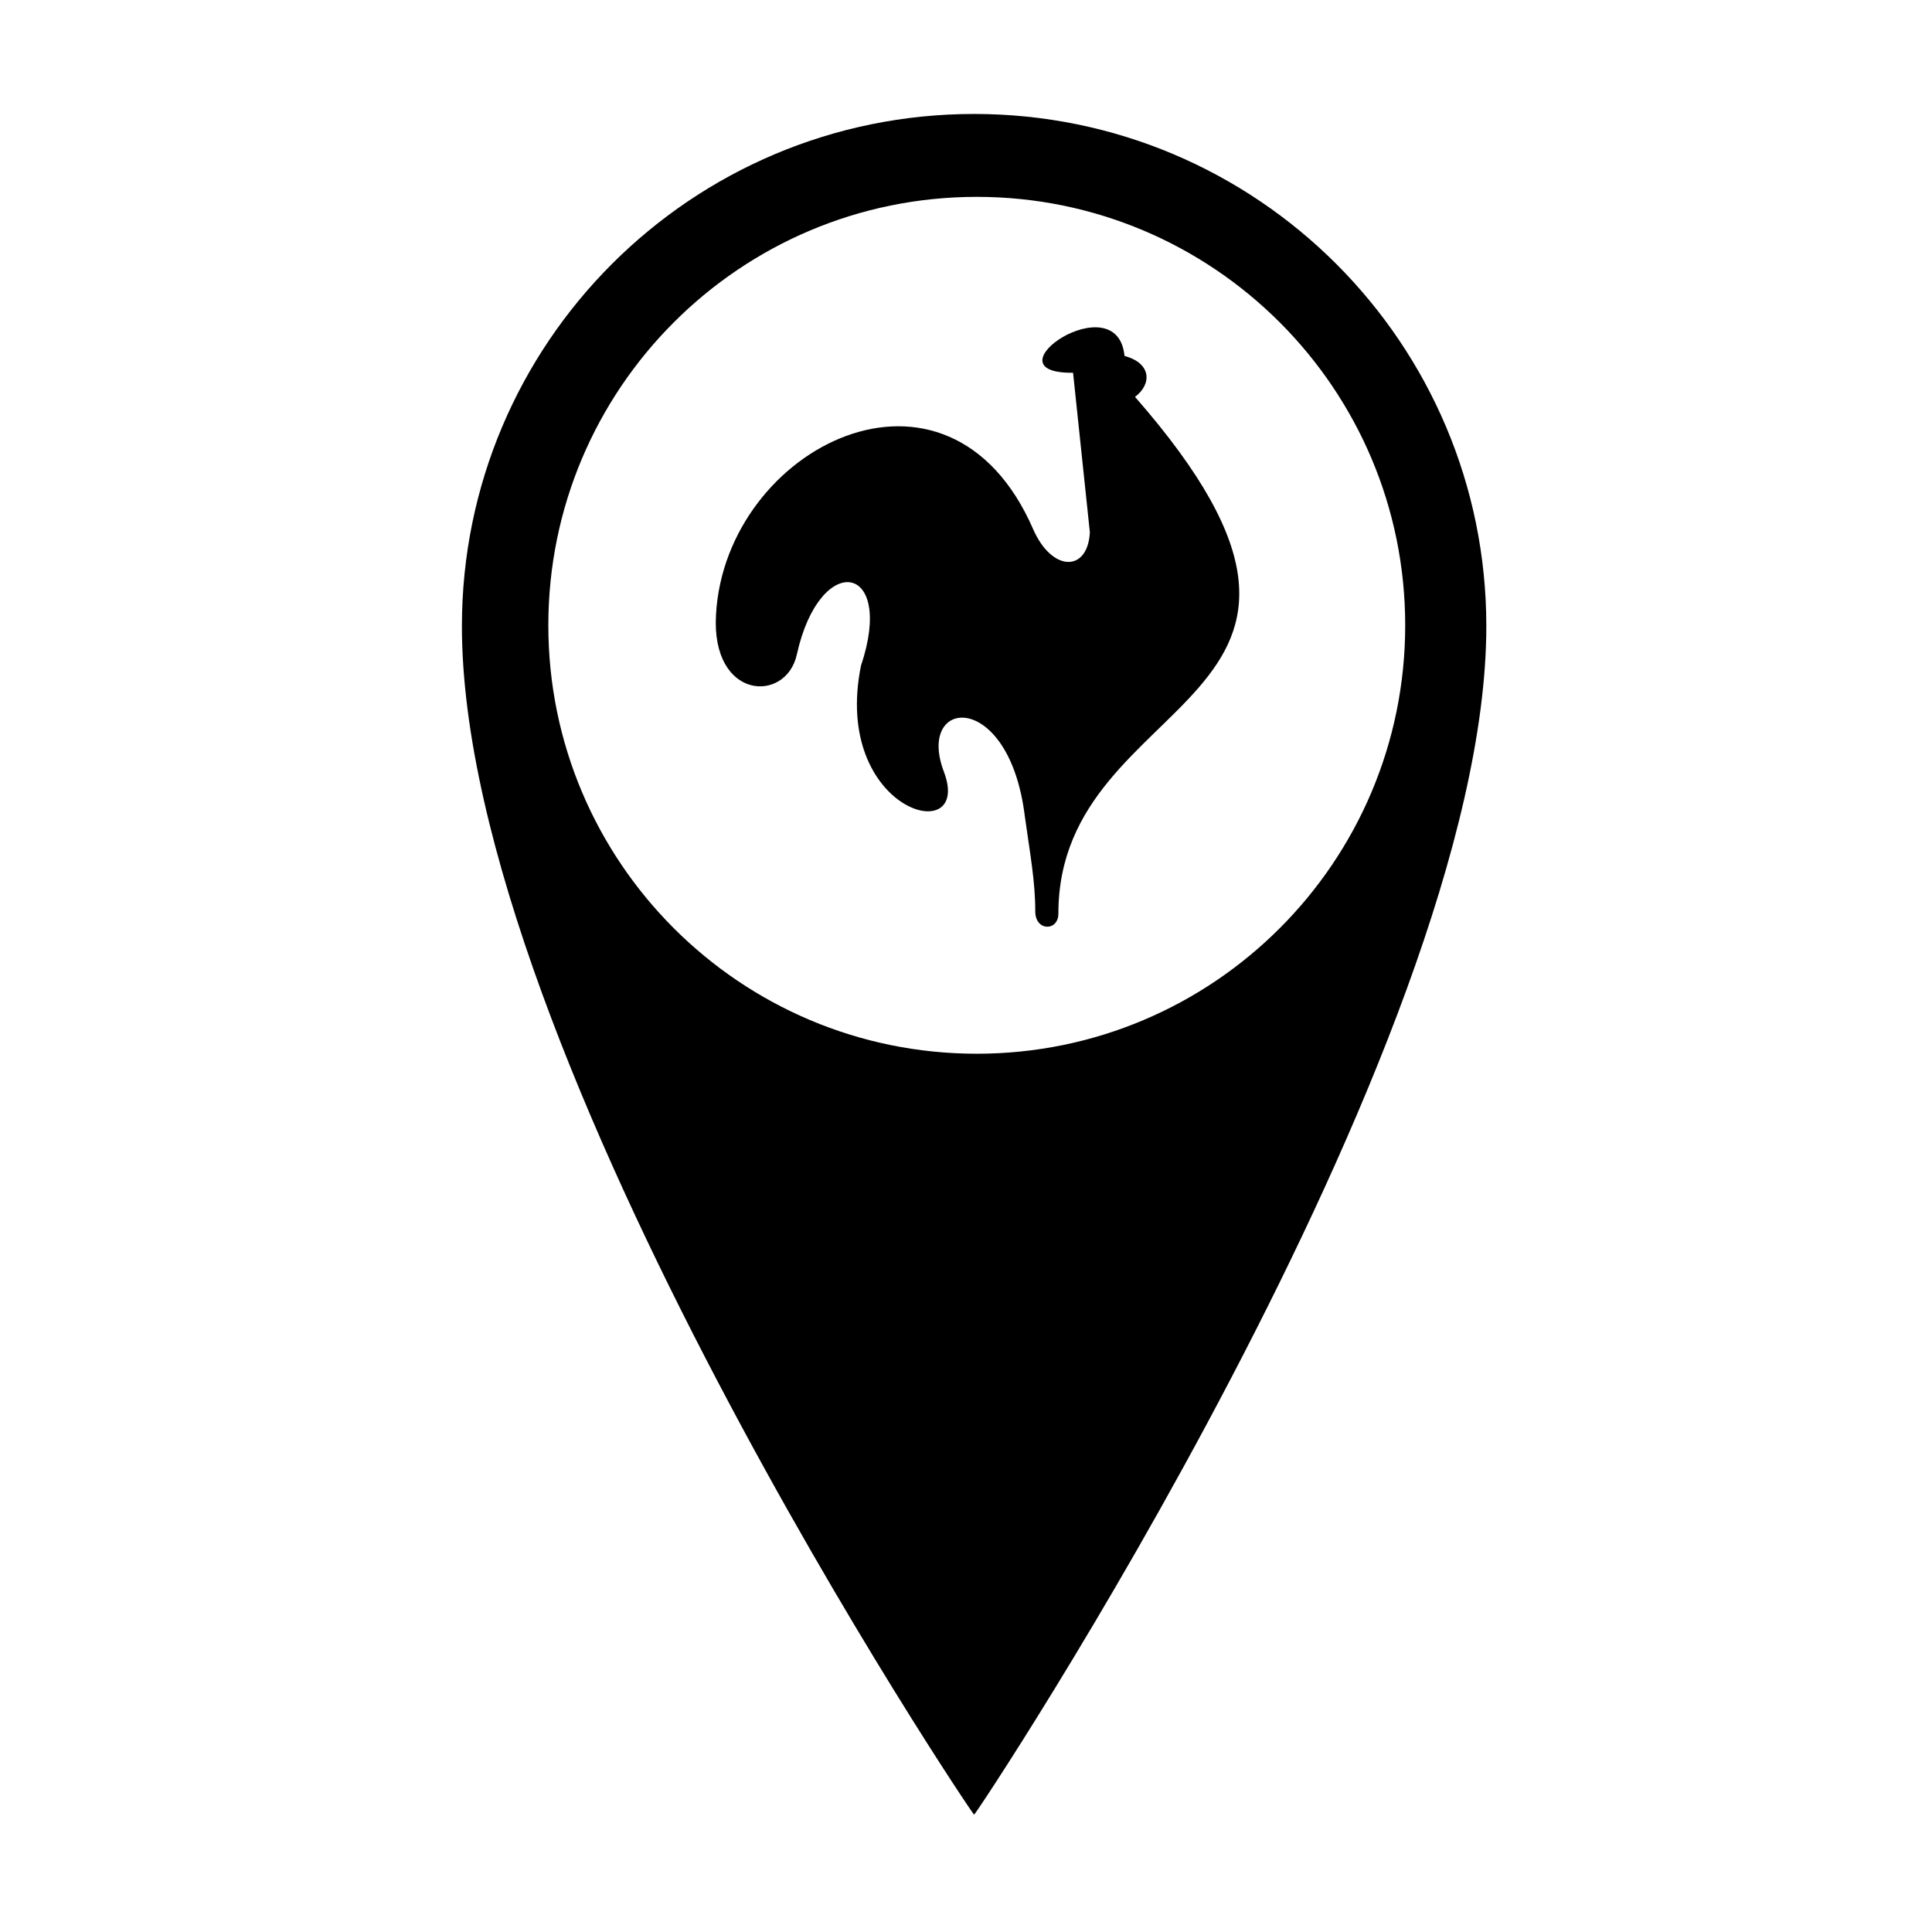
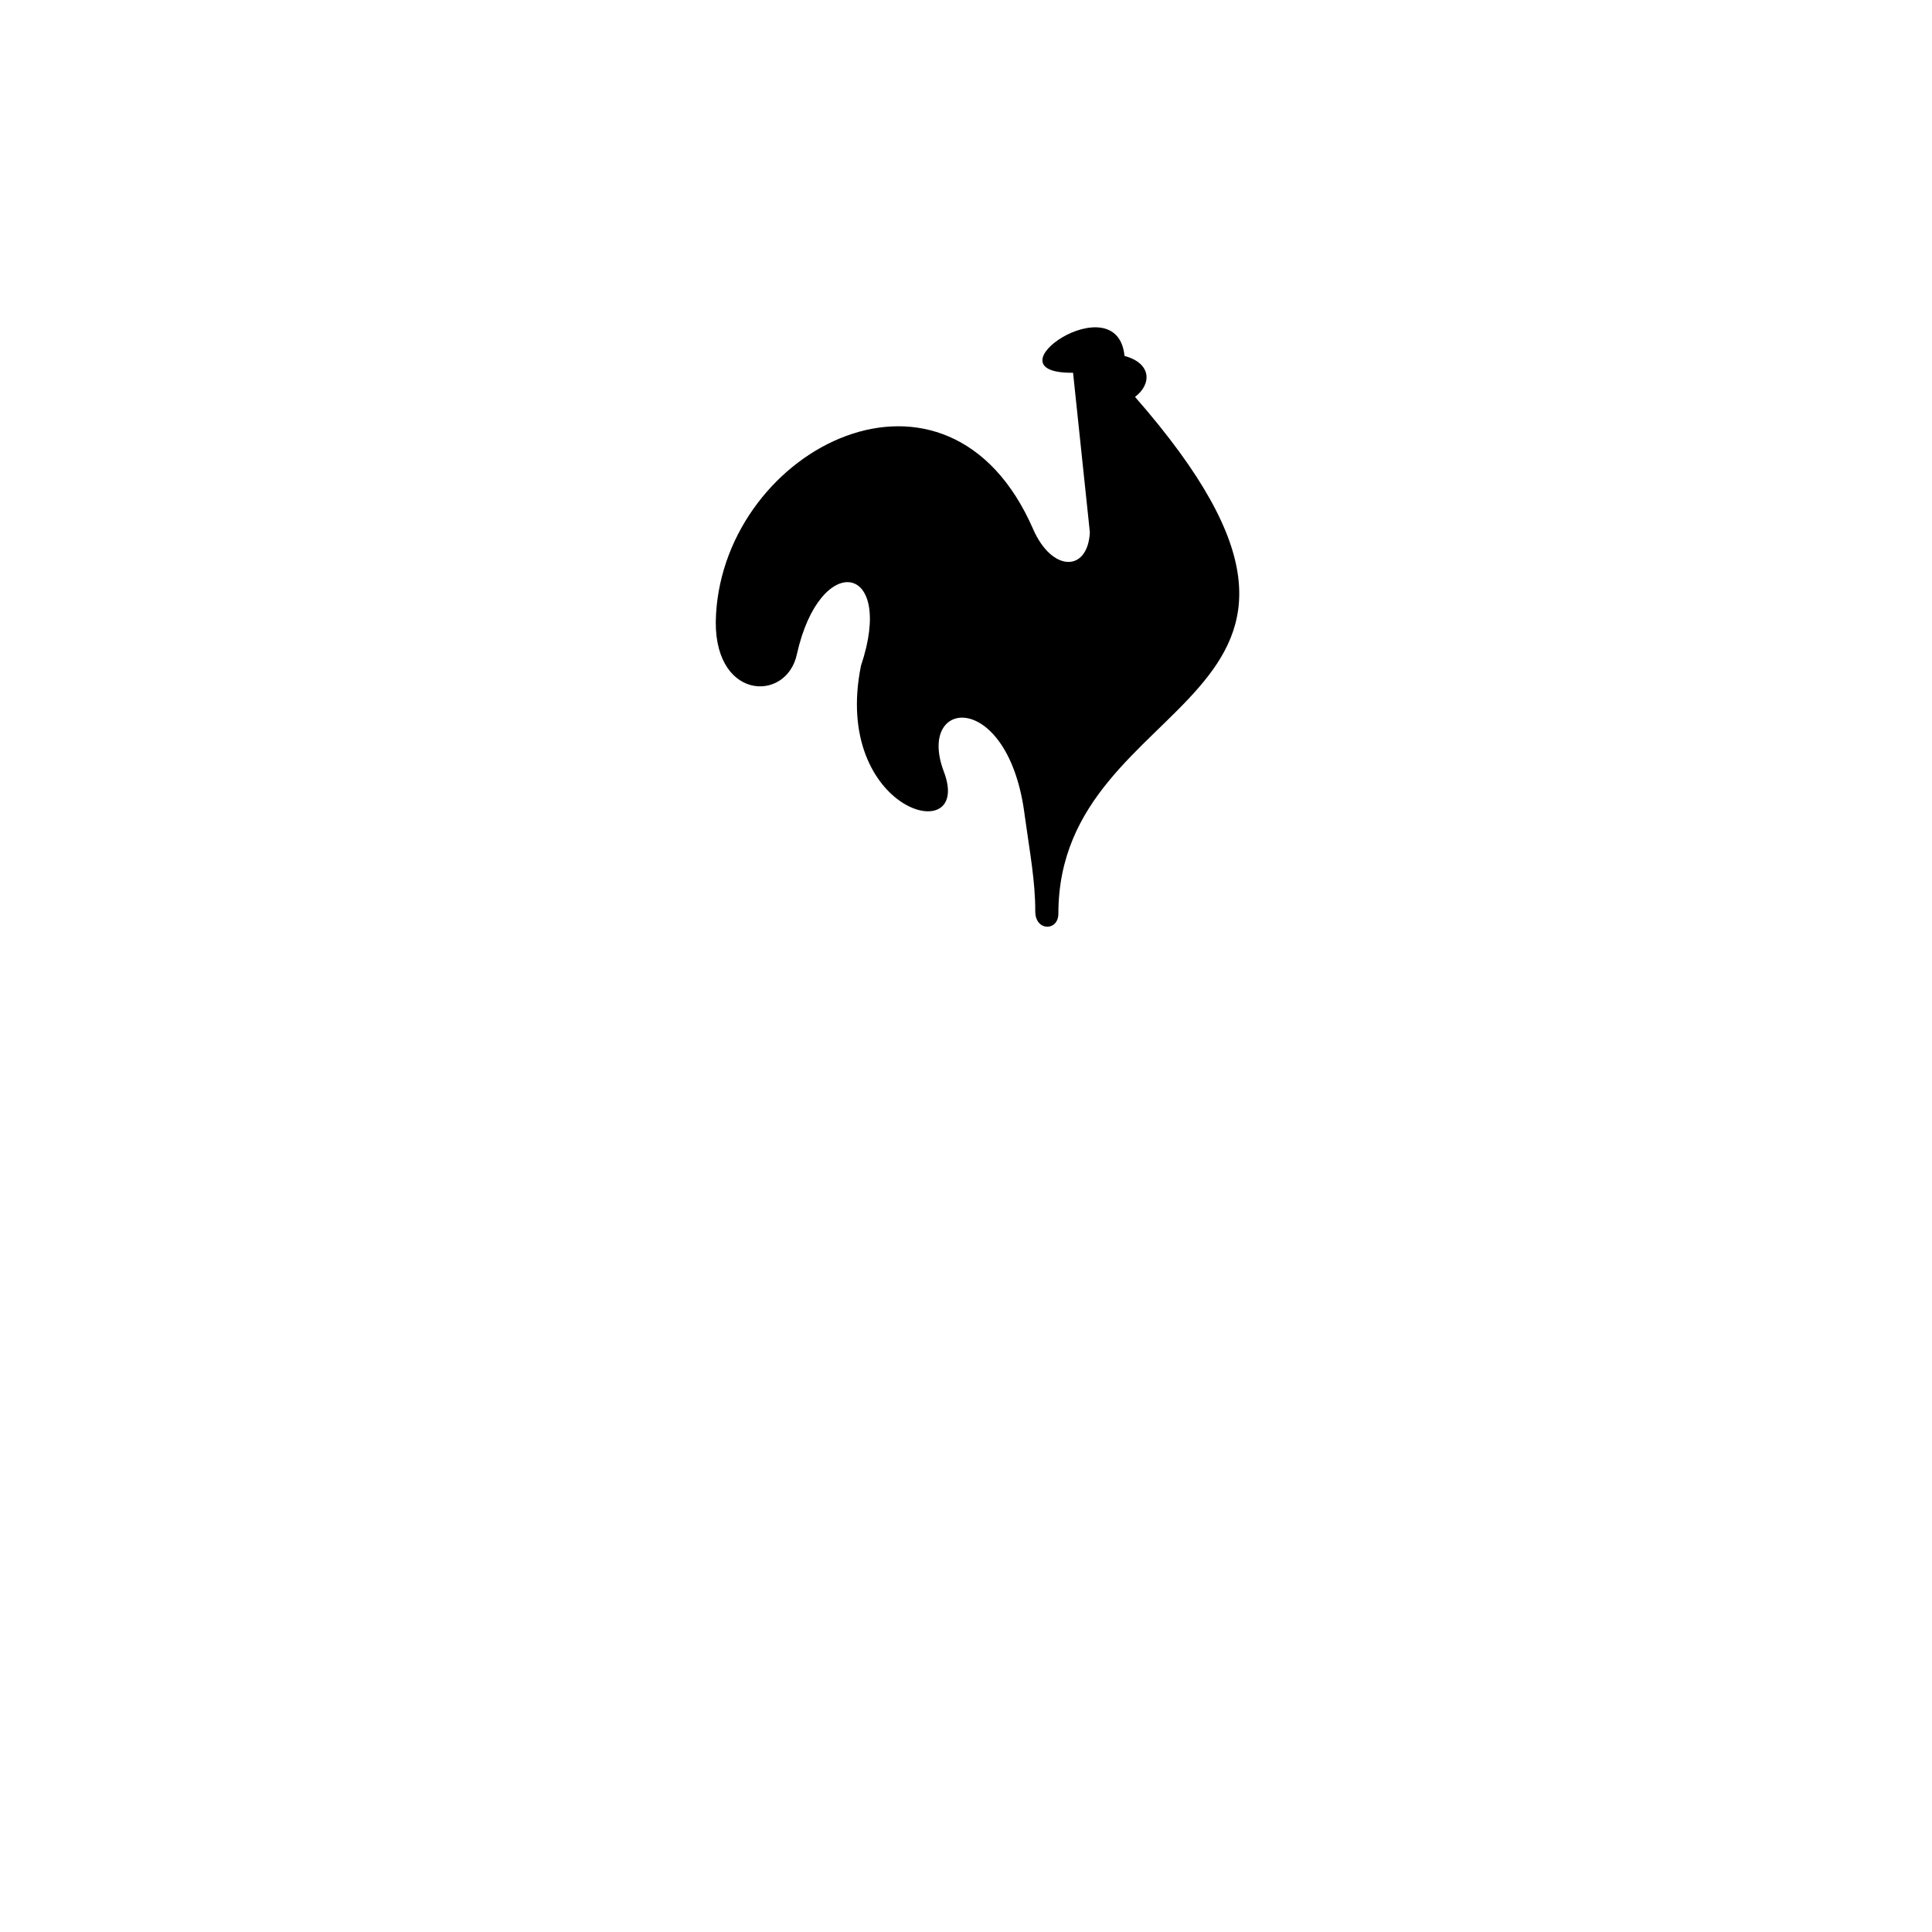
<svg xmlns="http://www.w3.org/2000/svg" fill="#000000" width="800px" height="800px" version="1.1" viewBox="144 144 512 512">
  <g>
-     <path d="m402.15 174.2c-74.969 0-135.74 60.773-135.74 135.74 0 113.36 135.26 314.99 135.74 314.97 0.578-0.023 135.74-203.41 135.74-314.97 0-74.969-60.77-135.74-135.74-135.74zm0.703 249.05c-62.707 0-113.54-50.832-113.54-113.54 0-62.707 50.832-113.54 113.54-113.54 62.707 0 113.54 50.832 113.54 113.54 0 62.703-50.828 113.54-113.54 113.54z" />
    <path d="m444.79 249.18c4.453-3.34 4.453-8.902-2.781-10.852-1.949-19.48-37.297 4.731-13.637 4.457l4.453 42.301c-0.559 10.574-10.02 10.574-15.023-0.832-22.543-51.766-81.543-21.711-84.047 22.543-1.391 22.82 18.645 23.656 21.43 10.574 6.125-27.551 26.16-24.211 16.977 3.062-7.793 38.684 29.781 48.699 21.984 28.105-7.512-19.758 17.254-21.988 21.43 11.688 1.391 10.02 2.781 17.258 2.781 25.324 0 5.289 6.125 5.289 6.125 0.559-0.004-60.117 92.668-54.273 20.309-136.93z" />
  </g>
</svg>